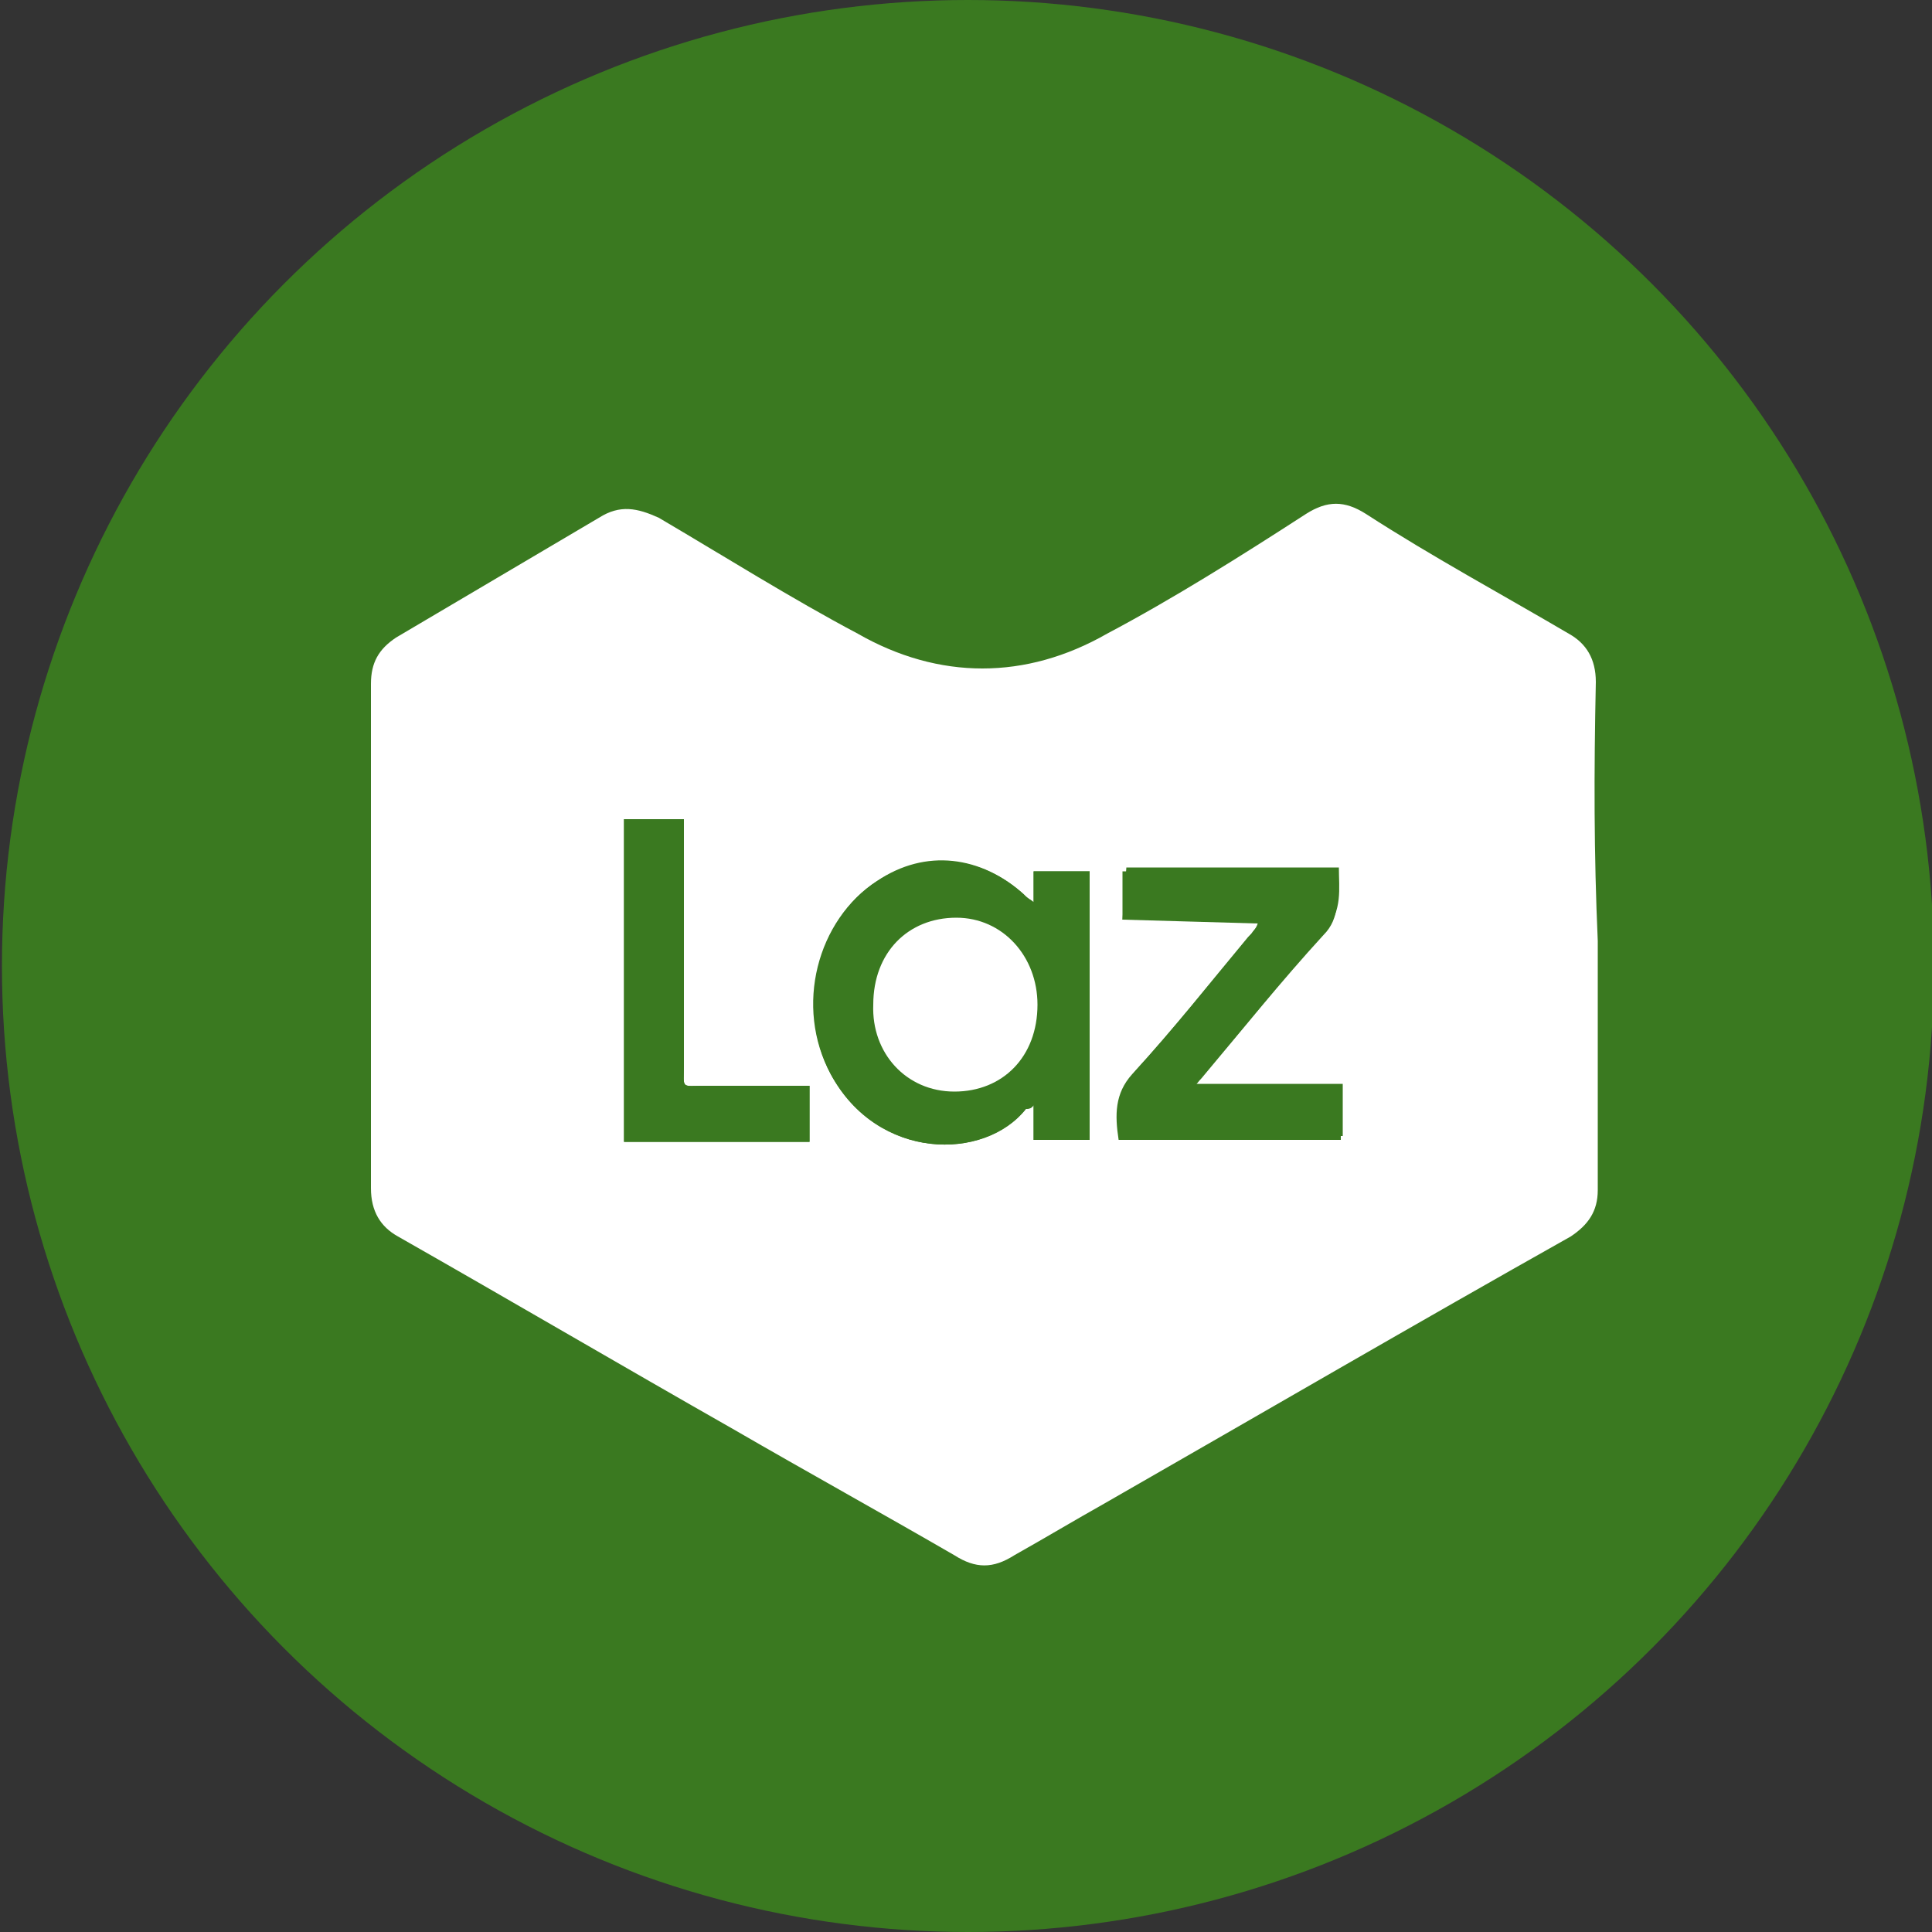
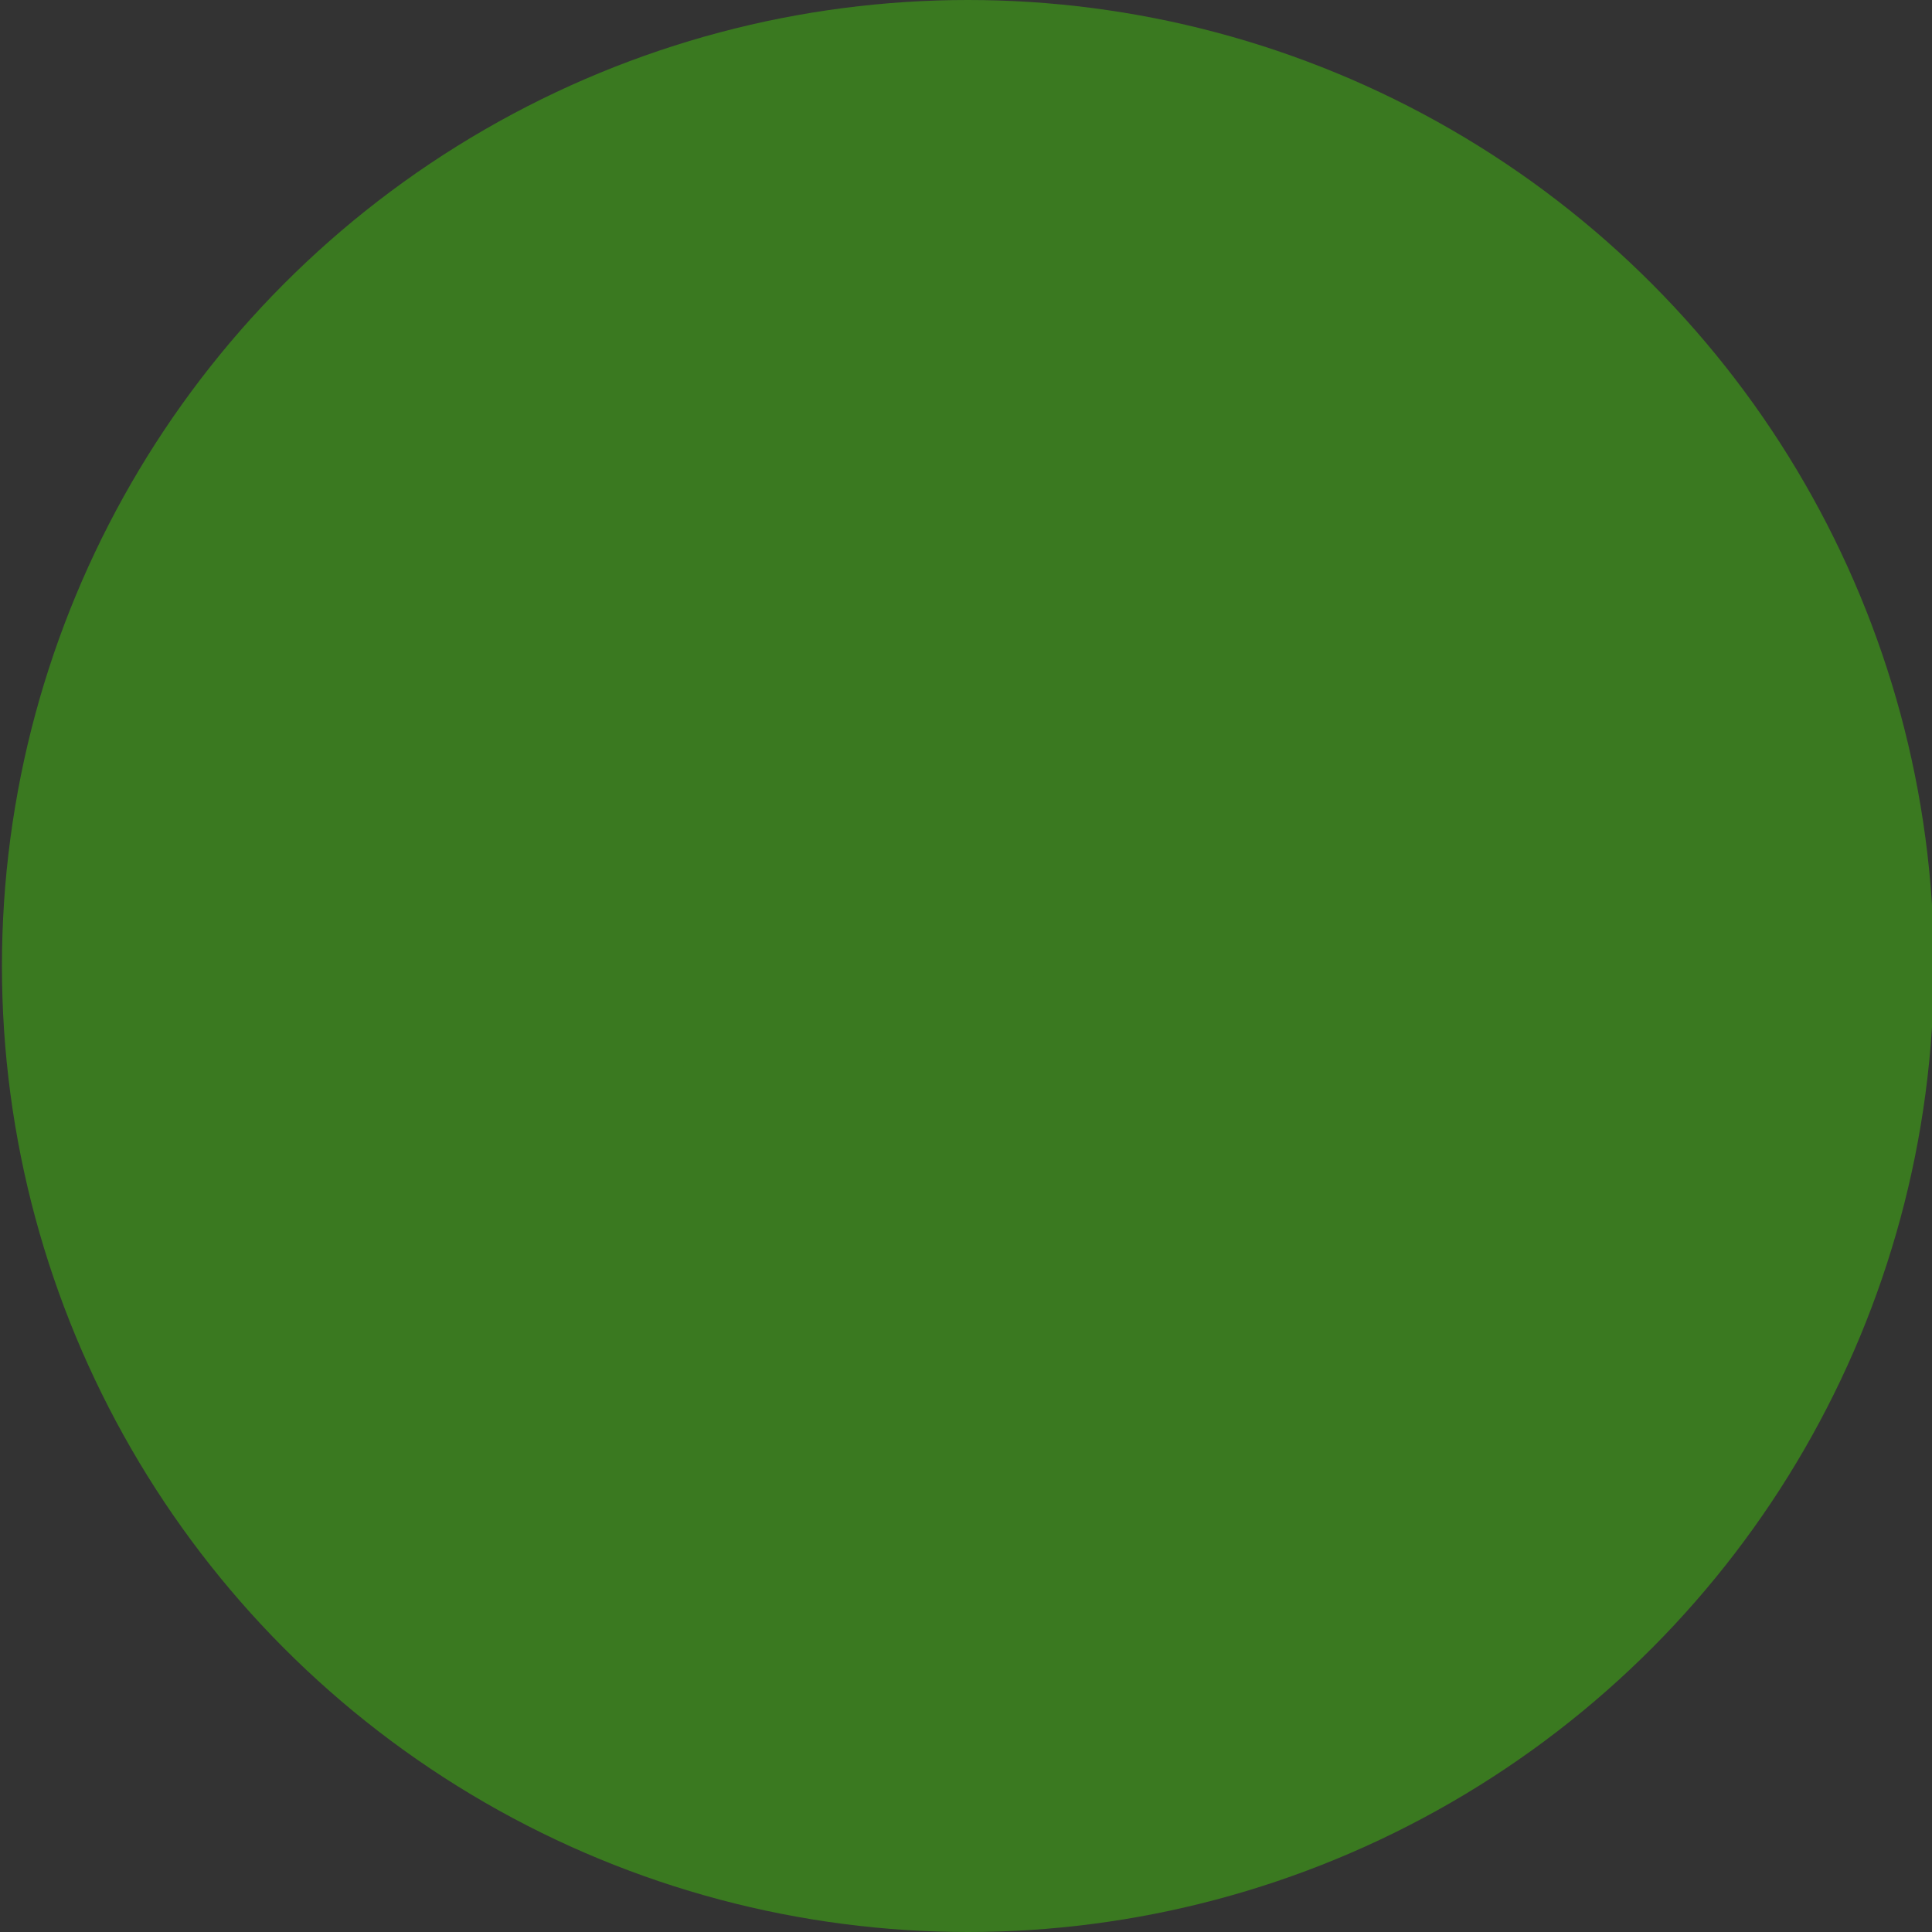
<svg xmlns="http://www.w3.org/2000/svg" version="1.1" id="Layer_1" x="0px" y="0px" viewBox="0 0 100 100" style="enable-background:new 0 0 100 100;" xml:space="preserve">
  <rect x="0" y="0" width="100" height="100" fill="#333333" stroke="none" />
  <style type="text/css">
	.st0{fill:#3A7920;}
	.st1{fill:#FFFFFF;}
</style>
  <circle class="st0" cx="50.1" cy="50" r="50" />
-   <path class="st1" d="M82.7,48.7c0,4.3,0,8.7,0,12.9c0,1.1-0.5,1.8-1.4,2.4c-8,4.5-15.9,9.1-24.1,13.8c-1.6,0.9-3.1,1.8-4.7,2.7  c-1.1,0.7-2,0.7-3.1,0c-3.8-2.2-7.6-4.3-11.4-6.5c-5.8-3.3-11.6-6.7-17.4-10c-0.9-0.5-1.4-1.3-1.4-2.5c0-8.7,0-17.4,0-26.1  c0-1.1,0.4-1.8,1.3-2.4c3.4-2,7.1-4.2,10.5-6.2c1.1-0.7,2-0.5,3.1,0c3.4,2,6.9,4.2,10.3,6c4.2,2.4,8.7,2.4,12.9,0  c3.4-1.8,6.9-4,10.3-6.2c1.1-0.7,2-0.7,3.1,0c3.4,2.2,7.1,4.2,10.5,6.2c0.9,0.5,1.4,1.3,1.4,2.5C82.5,40,82.5,44.2,82.7,48.7  L82.7,48.7L82.7,48.7z M53.5,57.2c0,0.7,0,1.3,0,1.8h2.9V45.1h-2.9v1.6c-0.2-0.2-0.4-0.2-0.5-0.4c-2.2-2-5.1-2.4-7.6-0.7  c-3.1,2-4.3,6.5-2.4,10c2.4,4.5,8,4.5,10.1,1.8C53.2,57.4,53.4,57.4,53.5,57.2L53.5,57.2z M58.1,47.6h7.2c-0.2,0.4-0.4,0.5-0.5,0.7  c-2,2.4-4,4.9-6,7.1c-0.9,1.1-0.9,2.2-0.7,3.4h11.4v-2.7h-7.6c0.2-0.4,0.2-0.4,0.4-0.5c2.2-2.5,4.2-5.1,6.3-7.4  c0.9-1.1,0.7-2.2,0.7-3.3H58.3L58.1,47.6L58.1,47.6z M41.9,59.1v-2.9c-1.8,0-3.6,0-5.4,0c-1.3,0-1.1,0.2-1.1-1.1c0-4,0-7.8,0-11.8  c0-0.4,0-0.5,0-0.9h-3.1v16.7H41.9z" />
  <g>
    <path class="st0" d="M53.5,57.2c-0.2,0.2-0.4,0.2-0.4,0.2c-2.2,2.7-7.6,2.7-10.1-1.8c-1.8-3.4-0.7-8,2.4-10   c2.5-1.6,5.4-1.3,7.6,0.7c0,0,0.2,0.2,0.5,0.4v-1.6h2.9v13.9h-2.9C53.5,58.5,53.5,58,53.5,57.2L53.5,57.2z M53.7,52   c0-2.7-1.8-4.5-4.3-4.5S45,49.3,45,52s1.8,4.5,4.2,4.5C51.9,56.7,53.7,54.7,53.7,52L53.7,52z" />
-     <path class="st0" d="M58.1,47.6v-2.5h11.1c0,1.3,0.2,2.4-0.7,3.3c-2.2,2.4-4.2,4.9-6.3,7.4c0,0-0.2,0.2-0.4,0.5h7.6v2.7H57.9   c-0.2-1.3-0.2-2.4,0.7-3.4c2.2-2.4,4-4.7,6-7.1c0.2-0.2,0.4-0.4,0.5-0.7L58.1,47.6L58.1,47.6z" />
    <path class="st0" d="M41.9,59.1h-9.6V42.4h3.1c0,0.4,0,0.5,0,0.9c0,4,0,7.8,0,11.8c0,1.3-0.2,1.1,1.1,1.1c1.8,0,3.6,0,5.4,0V59.1z" />
  </g>
-   <path class="st1" d="M53.7,52c0,2.7-1.8,4.5-4.3,4.5s-4.3-2-4.2-4.5c0-2.7,1.8-4.5,4.3-4.5C51.9,47.5,53.7,49.5,53.7,52L53.7,52z" />
</svg>